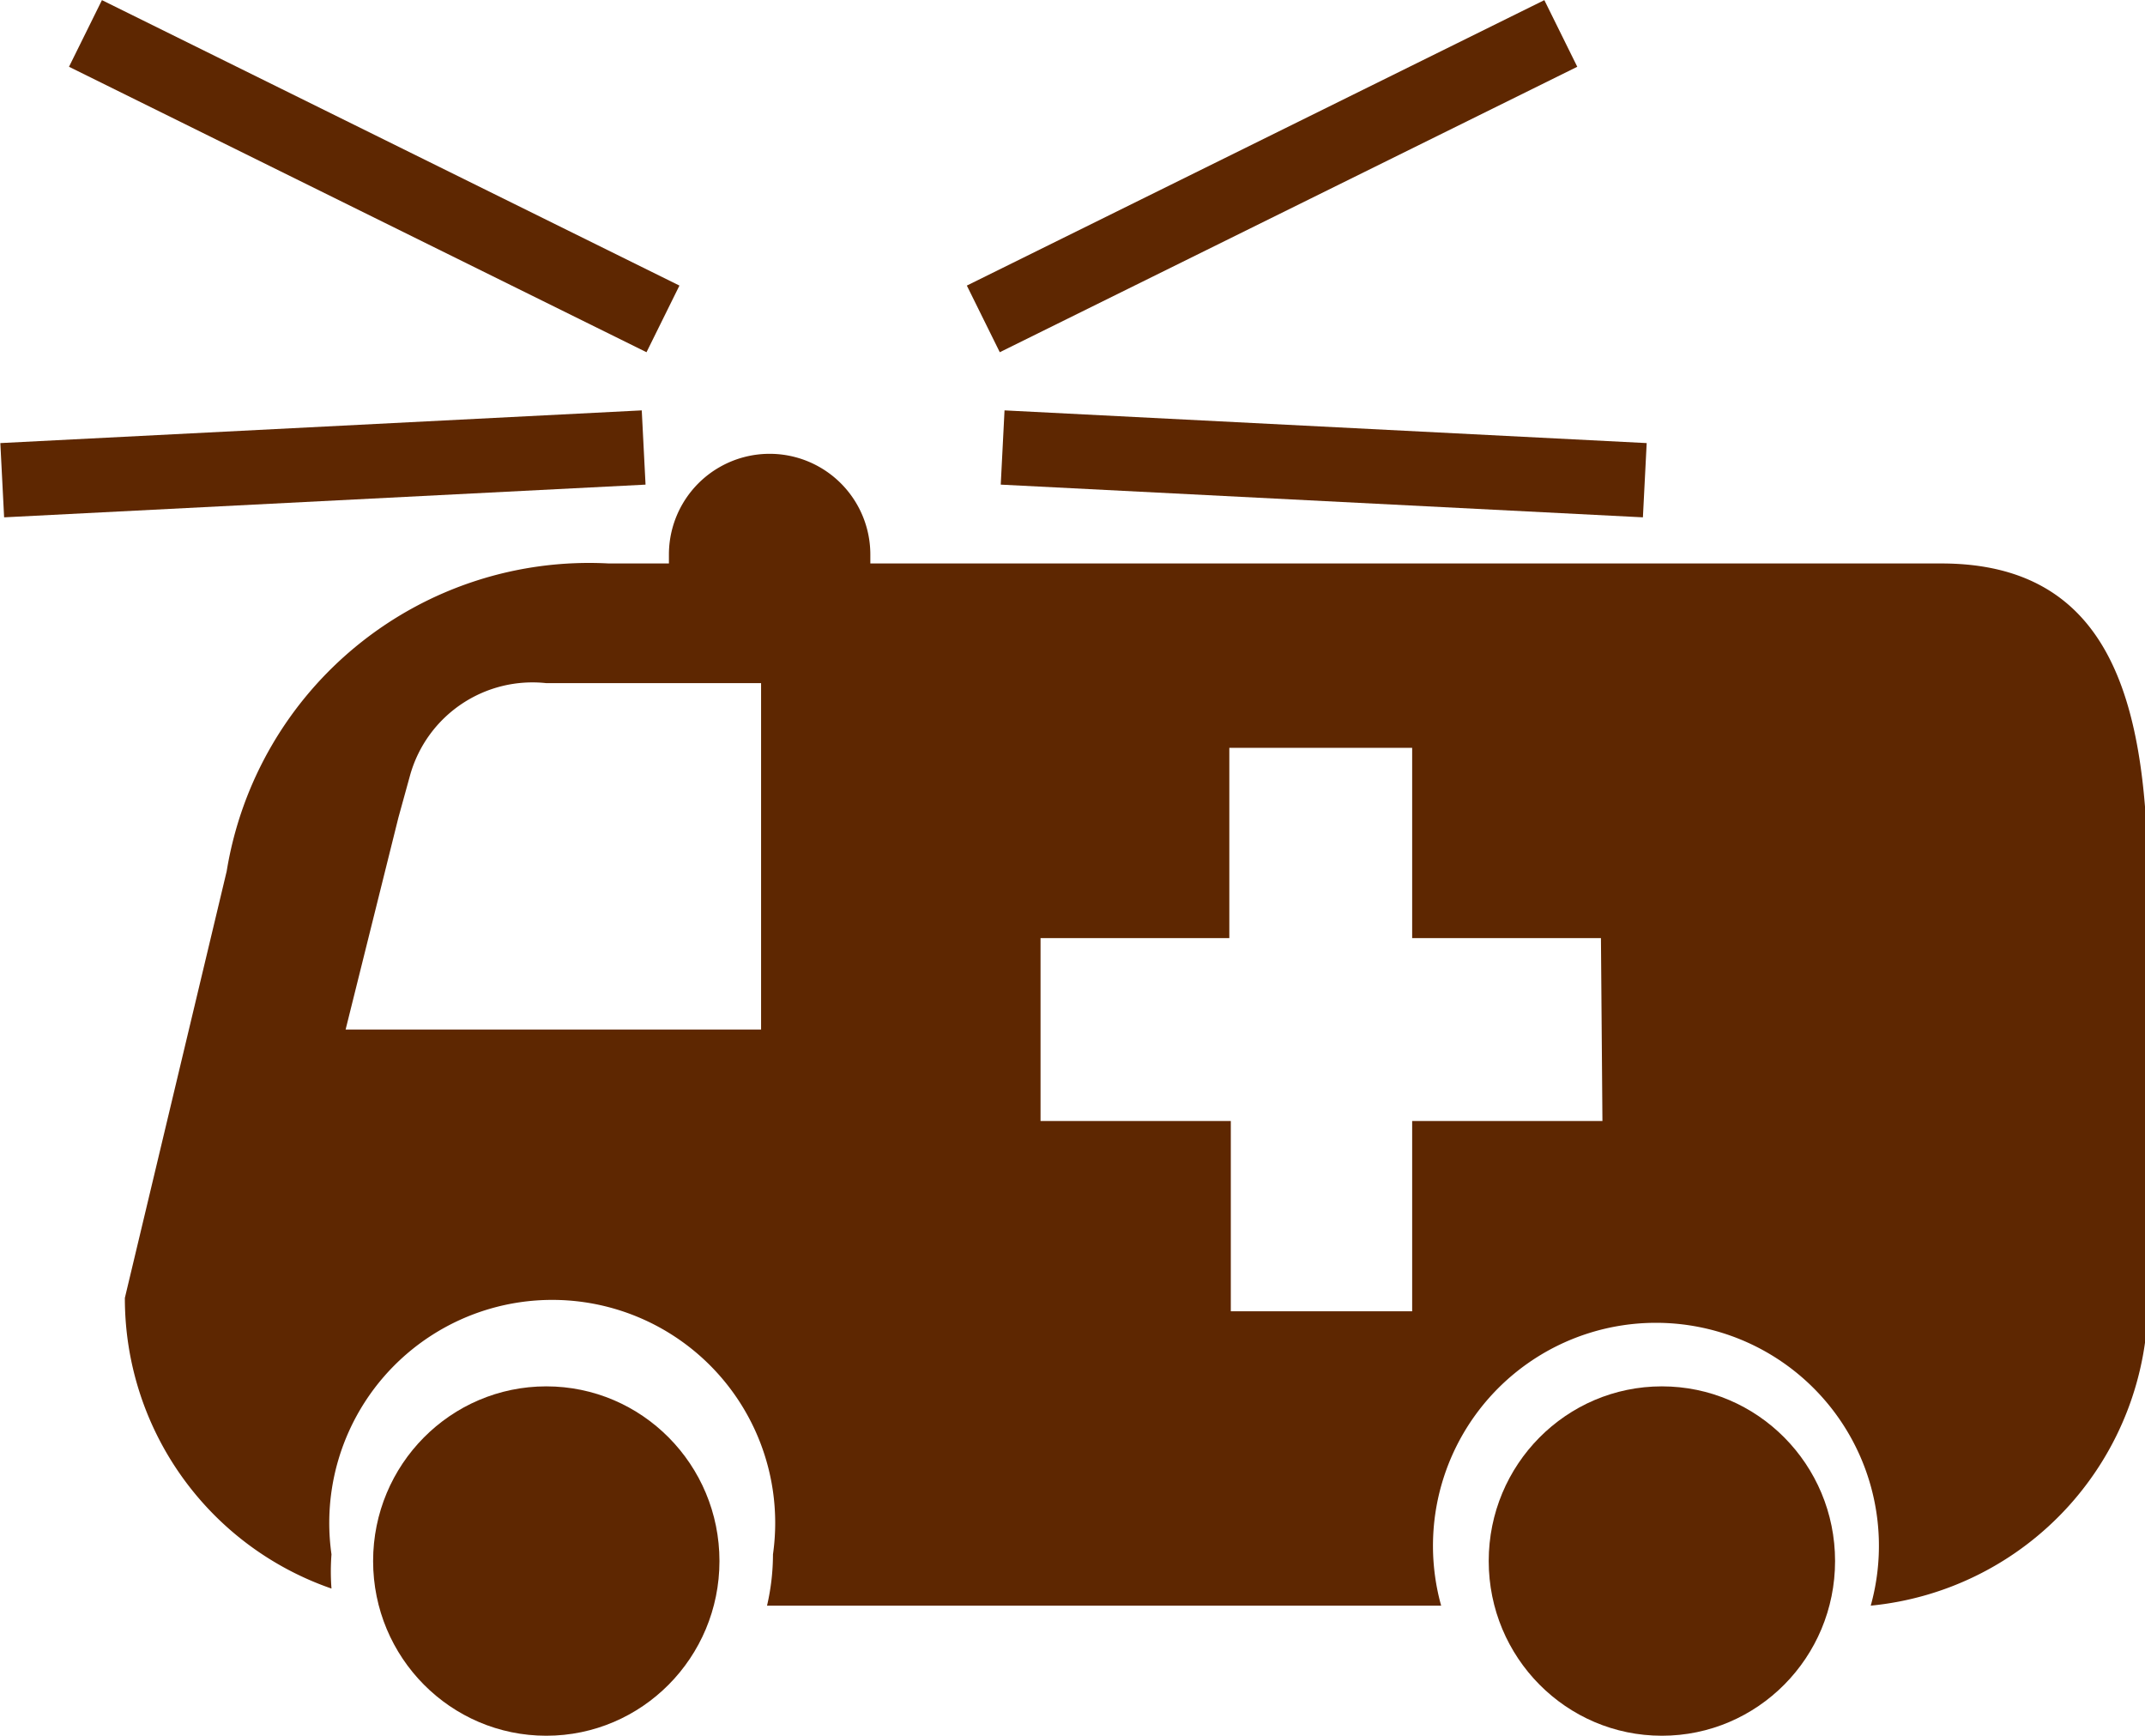
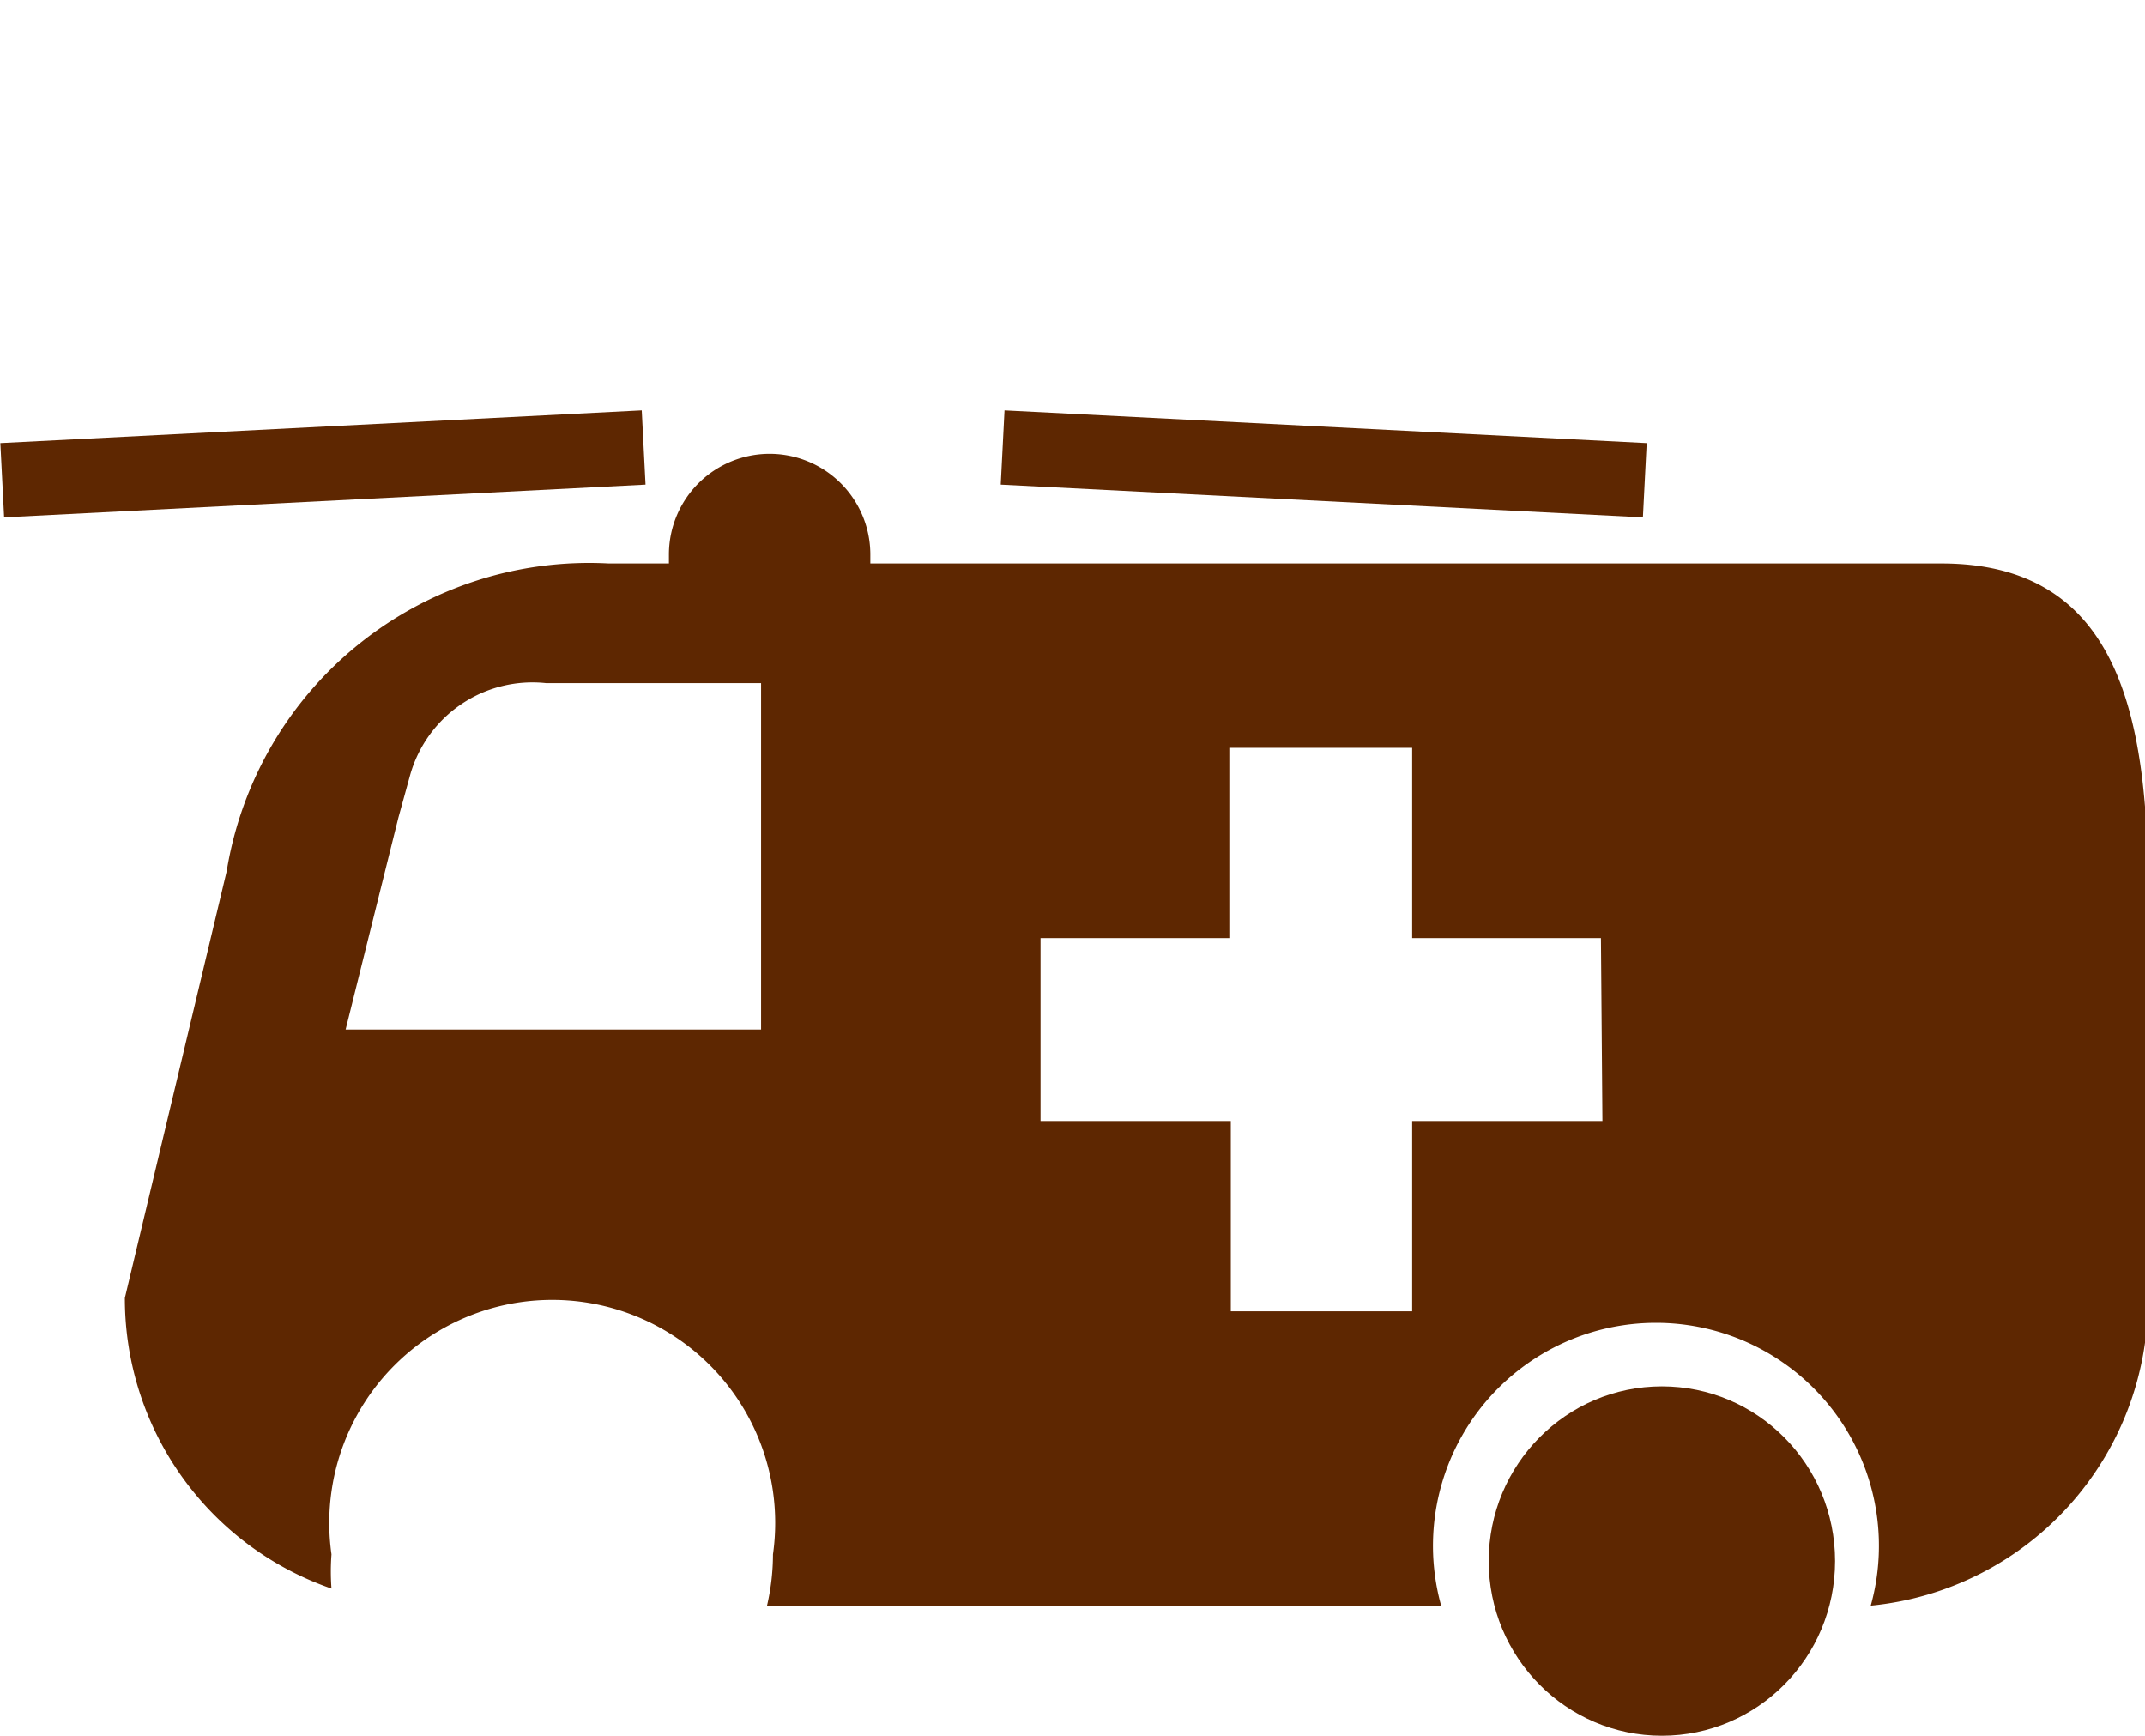
<svg xmlns="http://www.w3.org/2000/svg" viewBox="0 0 28.86 23.35">
  <defs>
    <style>.cls-1{fill:#5e2701;}.cls-2{fill:none;stroke:#5e2701;stroke-miterlimit:10;}</style>
  </defs>
  <title>icon_examin</title>
  <g id="レイヤー_2" data-name="レイヤー 2">
    <g id="contents">
      <g id="サイドナビ">
        <path class="cls-1" d="M26.12,7.58H11.71V7.46A1.35,1.35,0,1,0,9,7.46v.12H8.19a4.94,4.94,0,0,0-5.14,4.14L1.68,17.46a4.13,4.13,0,0,0,2.78,3.91,3,3,0,0,1,0-.46,3,3,0,1,1,5.94,0,3.06,3.06,0,0,1-.08.69h9.07a3,3,0,1,1,5.78,0,4.13,4.13,0,0,0,3.73-4.12V11.71C28.86,9.43,28.39,7.58,26.12,7.58ZM10.25,13.85H4.65L5.36,11l.16-.58A1.71,1.71,0,0,1,7.35,9.19h2.89v4.66Zm11.31,1.23H19v2.56H16.56V15.08H14V12.62h2.54V10.06H19v2.56h2.54Z" />
-         <ellipse class="cls-1" cx="7.35" cy="21" rx="2.33" ry="2.35" />
        <ellipse class="cls-1" cx="22.36" cy="21" rx="2.33" ry="2.35" />
-         <line class="cls-2" x1="1.15" y1="0.45" x2="8.92" y2="4.29" />
        <line class="cls-2" x1="0.03" y1="6.46" x2="8.66" y2="6.02" />
-         <line class="cls-2" x1="21" y1="0.45" x2="13.23" y2="4.29" />
        <line class="cls-2" x1="22.13" y1="6.46" x2="13.49" y2="6.02" />
      </g>
    </g>
  </g>
</svg>